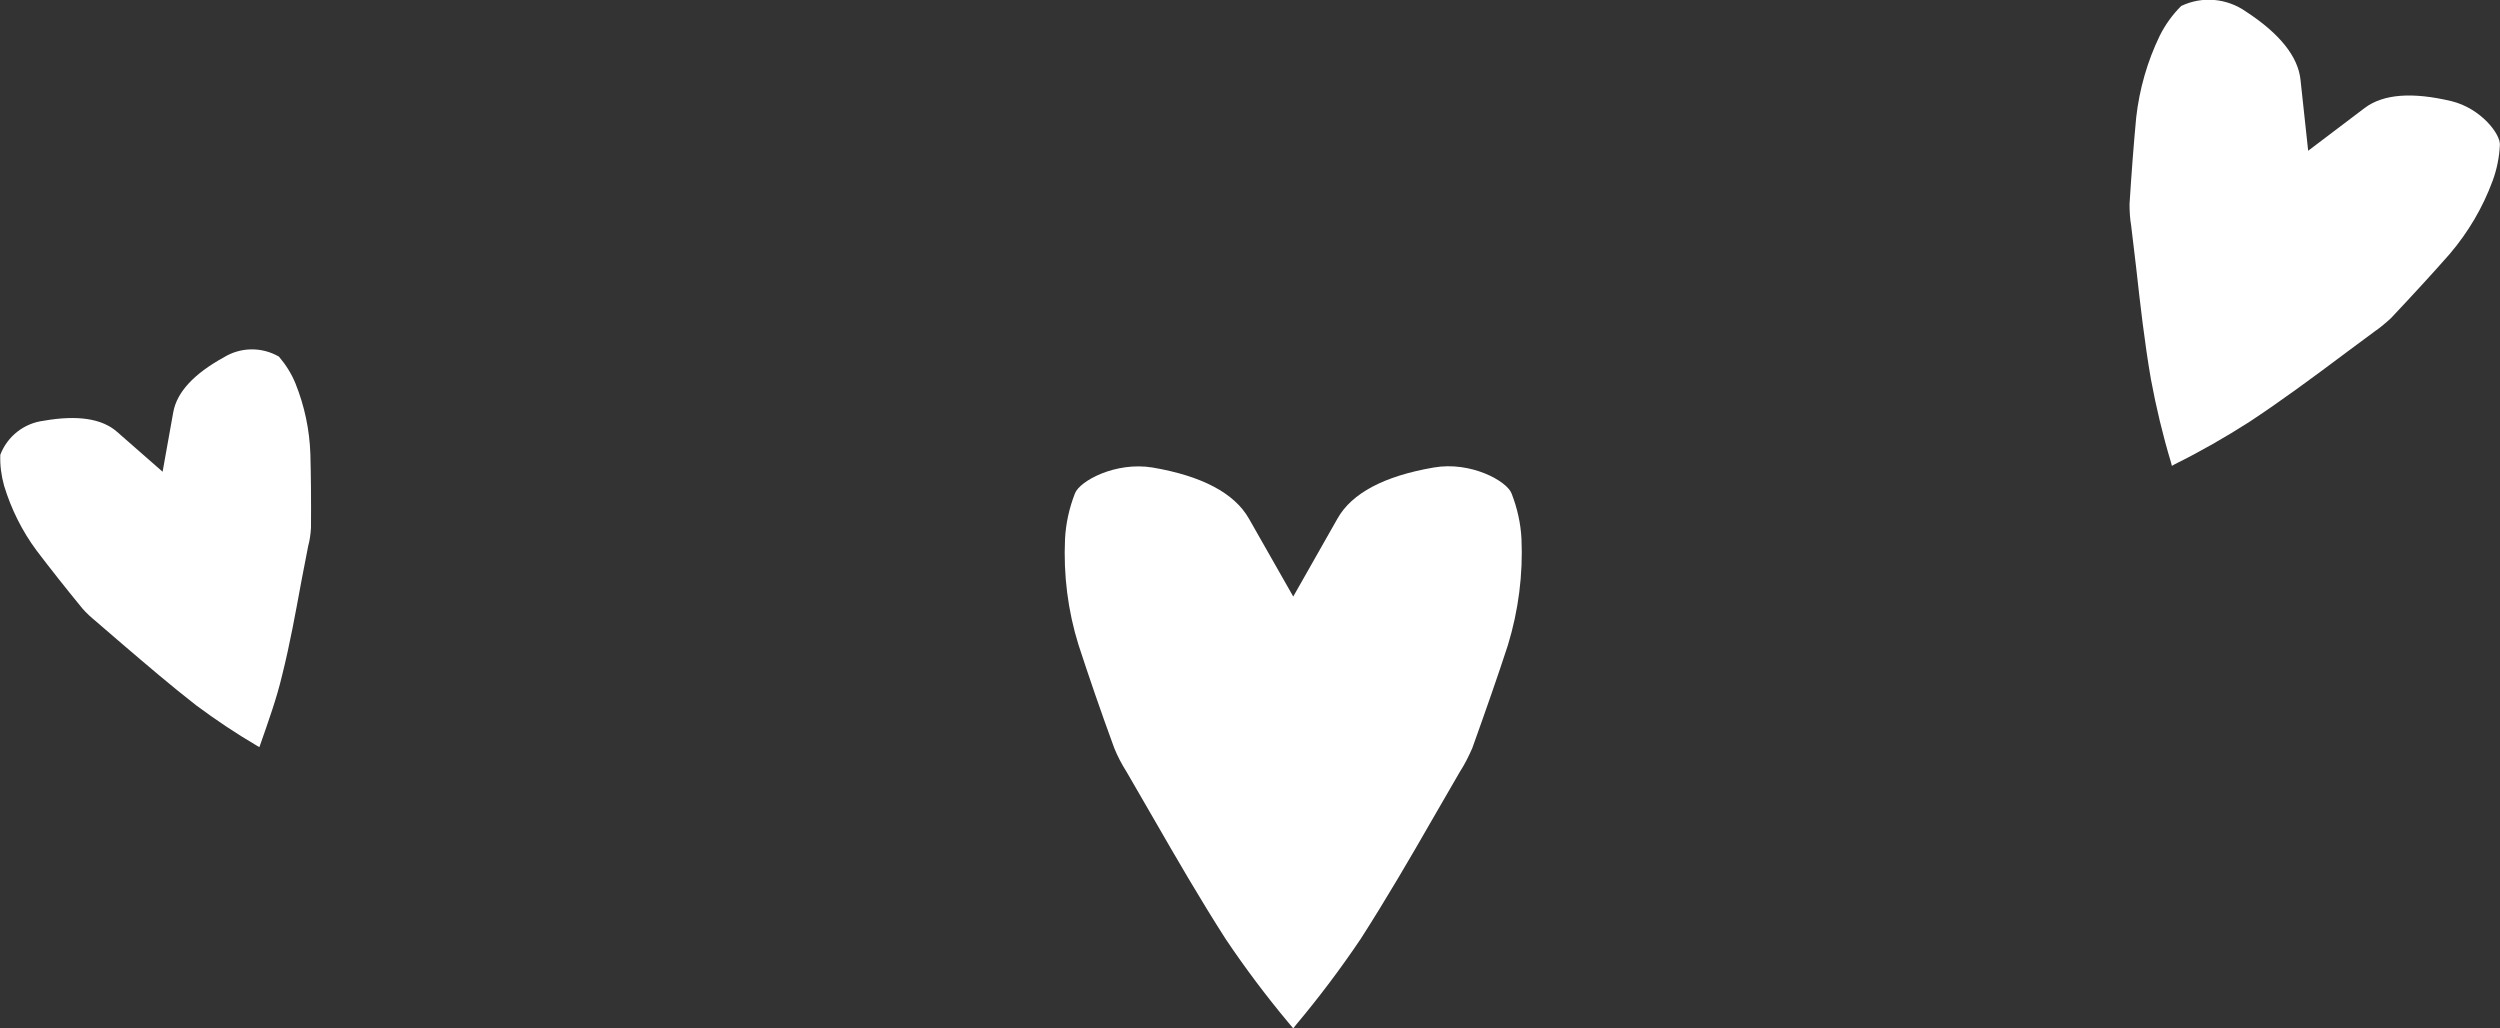
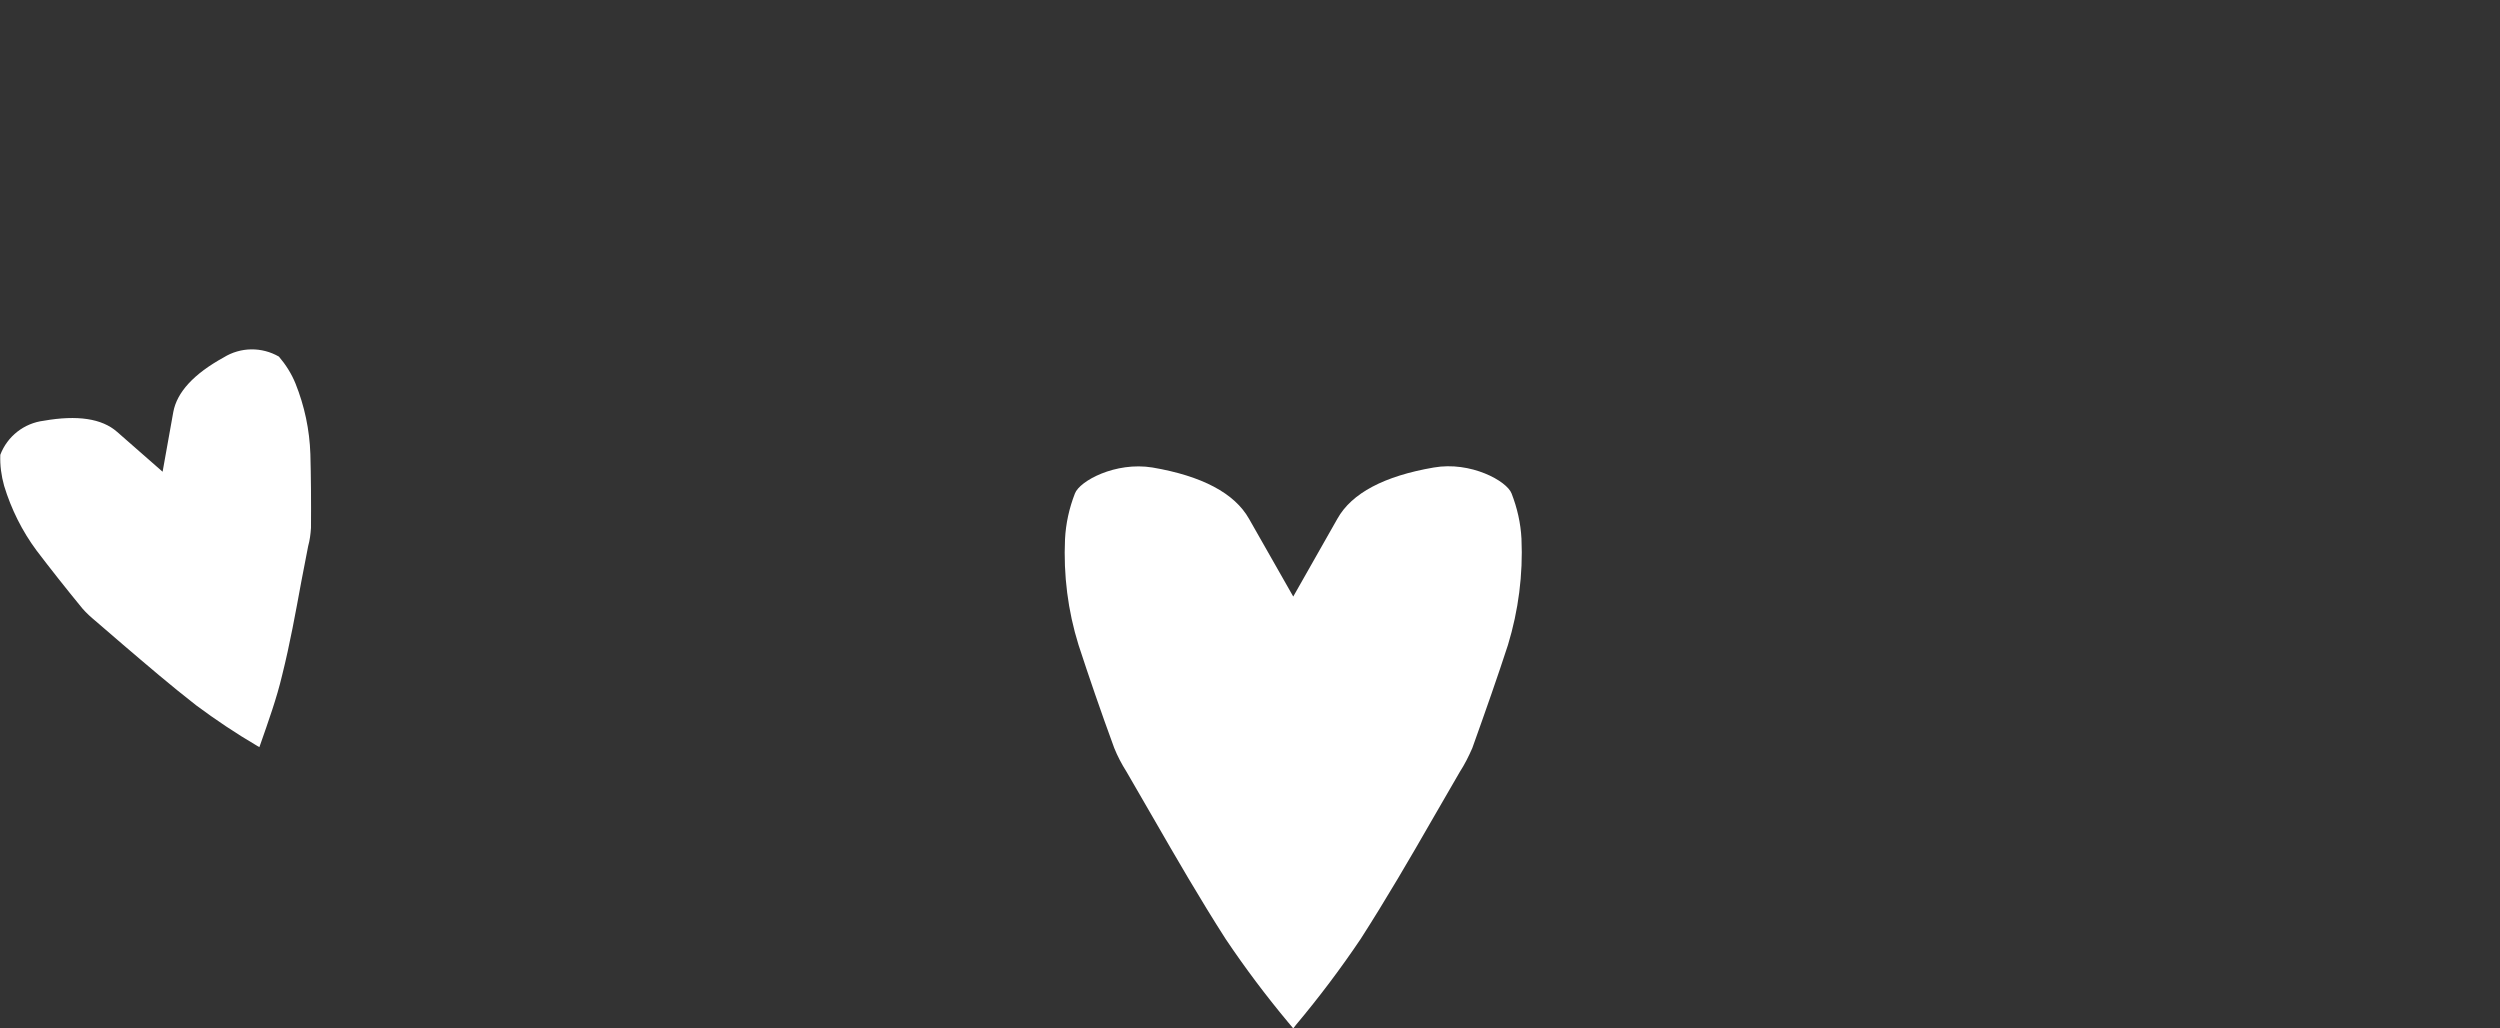
<svg xmlns="http://www.w3.org/2000/svg" enable-background="new 0 0 124 51" height="51" viewBox="0 0 124 51" width="124">
  <rect x="0" y="0" width="124" height="51" fill="#333333" stroke="none" />
  <g fill="#fff" transform="translate(-667.385 -1879.492)">
    <path d="m723.26 1917.77 1.33 2.3c1.14 1.98 2.32 4.02 3.59 6 .96 1.43 1.99 2.8 3.09 4.12l.26.31.14-.18c1.14-1.36 2.21-2.78 3.2-4.25 1.27-1.98 2.46-4.02 3.59-5.99l1.33-2.3c.24-.37.44-.77.62-1.18.68-1.9 1.27-3.58 1.77-5.12.52-1.71.75-3.49.67-5.27-.04-.77-.21-1.52-.49-2.24-.23-.62-2.03-1.61-3.86-1.29-2.45.42-4.07 1.27-4.78 2.54l-2.19 3.86-2.19-3.85c-.72-1.28-2.34-2.13-4.79-2.55-1.84-.3-3.62.67-3.85 1.29-.28.72-.45 1.48-.49 2.26-.08 1.78.14 3.55.67 5.25.51 1.56 1.08 3.23 1.77 5.11.16.4.37.8.61 1.18" />
    <path d="m673.19 1900.91 2.26 1.98.53-2.96c.18-.98 1.01-1.89 2.5-2.71.84-.52 1.89-.53 2.74-.04.34.4.62.84.82 1.33.45 1.12.7 2.3.74 3.51.03 1.1.04 2.3.03 3.66-.02.31-.06.61-.14.9l-.34 1.76c-.28 1.52-.56 3.08-.95 4.64-.27 1.15-.69 2.31-1.08 3.43l-.05.14-.12-.07c-1.04-.61-2.04-1.28-3.01-2-1.26-.98-2.47-2.02-3.63-3.01l-1.37-1.18c-.23-.19-.45-.39-.65-.62-.86-1.05-1.6-1.99-2.27-2.87-.72-.97-1.26-2.06-1.61-3.21-.14-.5-.21-1.02-.19-1.54.35-.92 1.18-1.57 2.16-1.69 1.66-.29 2.88-.11 3.63.55" />
-     <path d="m785.99 1895.26c-.26.24-.53.47-.82.67l-1.35 1c-1.8 1.35-3.31 2.46-4.87 3.49-1.19.76-2.41 1.46-3.68 2.09l-.16.09-.04-.16c-.41-1.36-.74-2.74-1-4.14-.32-1.85-.53-3.72-.73-5.52l-.25-2.1c-.06-.35-.08-.71-.08-1.07.1-1.59.21-3 .33-4.29.16-1.41.55-2.78 1.17-4.06.27-.54.63-1.04 1.06-1.47 1.04-.5 2.27-.39 3.22.28 1.67 1.09 2.58 2.23 2.7 3.38l.38 3.52 2.8-2.12c.93-.7 2.37-.8 4.31-.34 1.46.36 2.43 1.63 2.4 2.17-.03.61-.15 1.21-.36 1.78-.49 1.33-1.21 2.55-2.13 3.63-.86.98-1.81 2.01-2.9 3.17" />
  </g>
</svg>